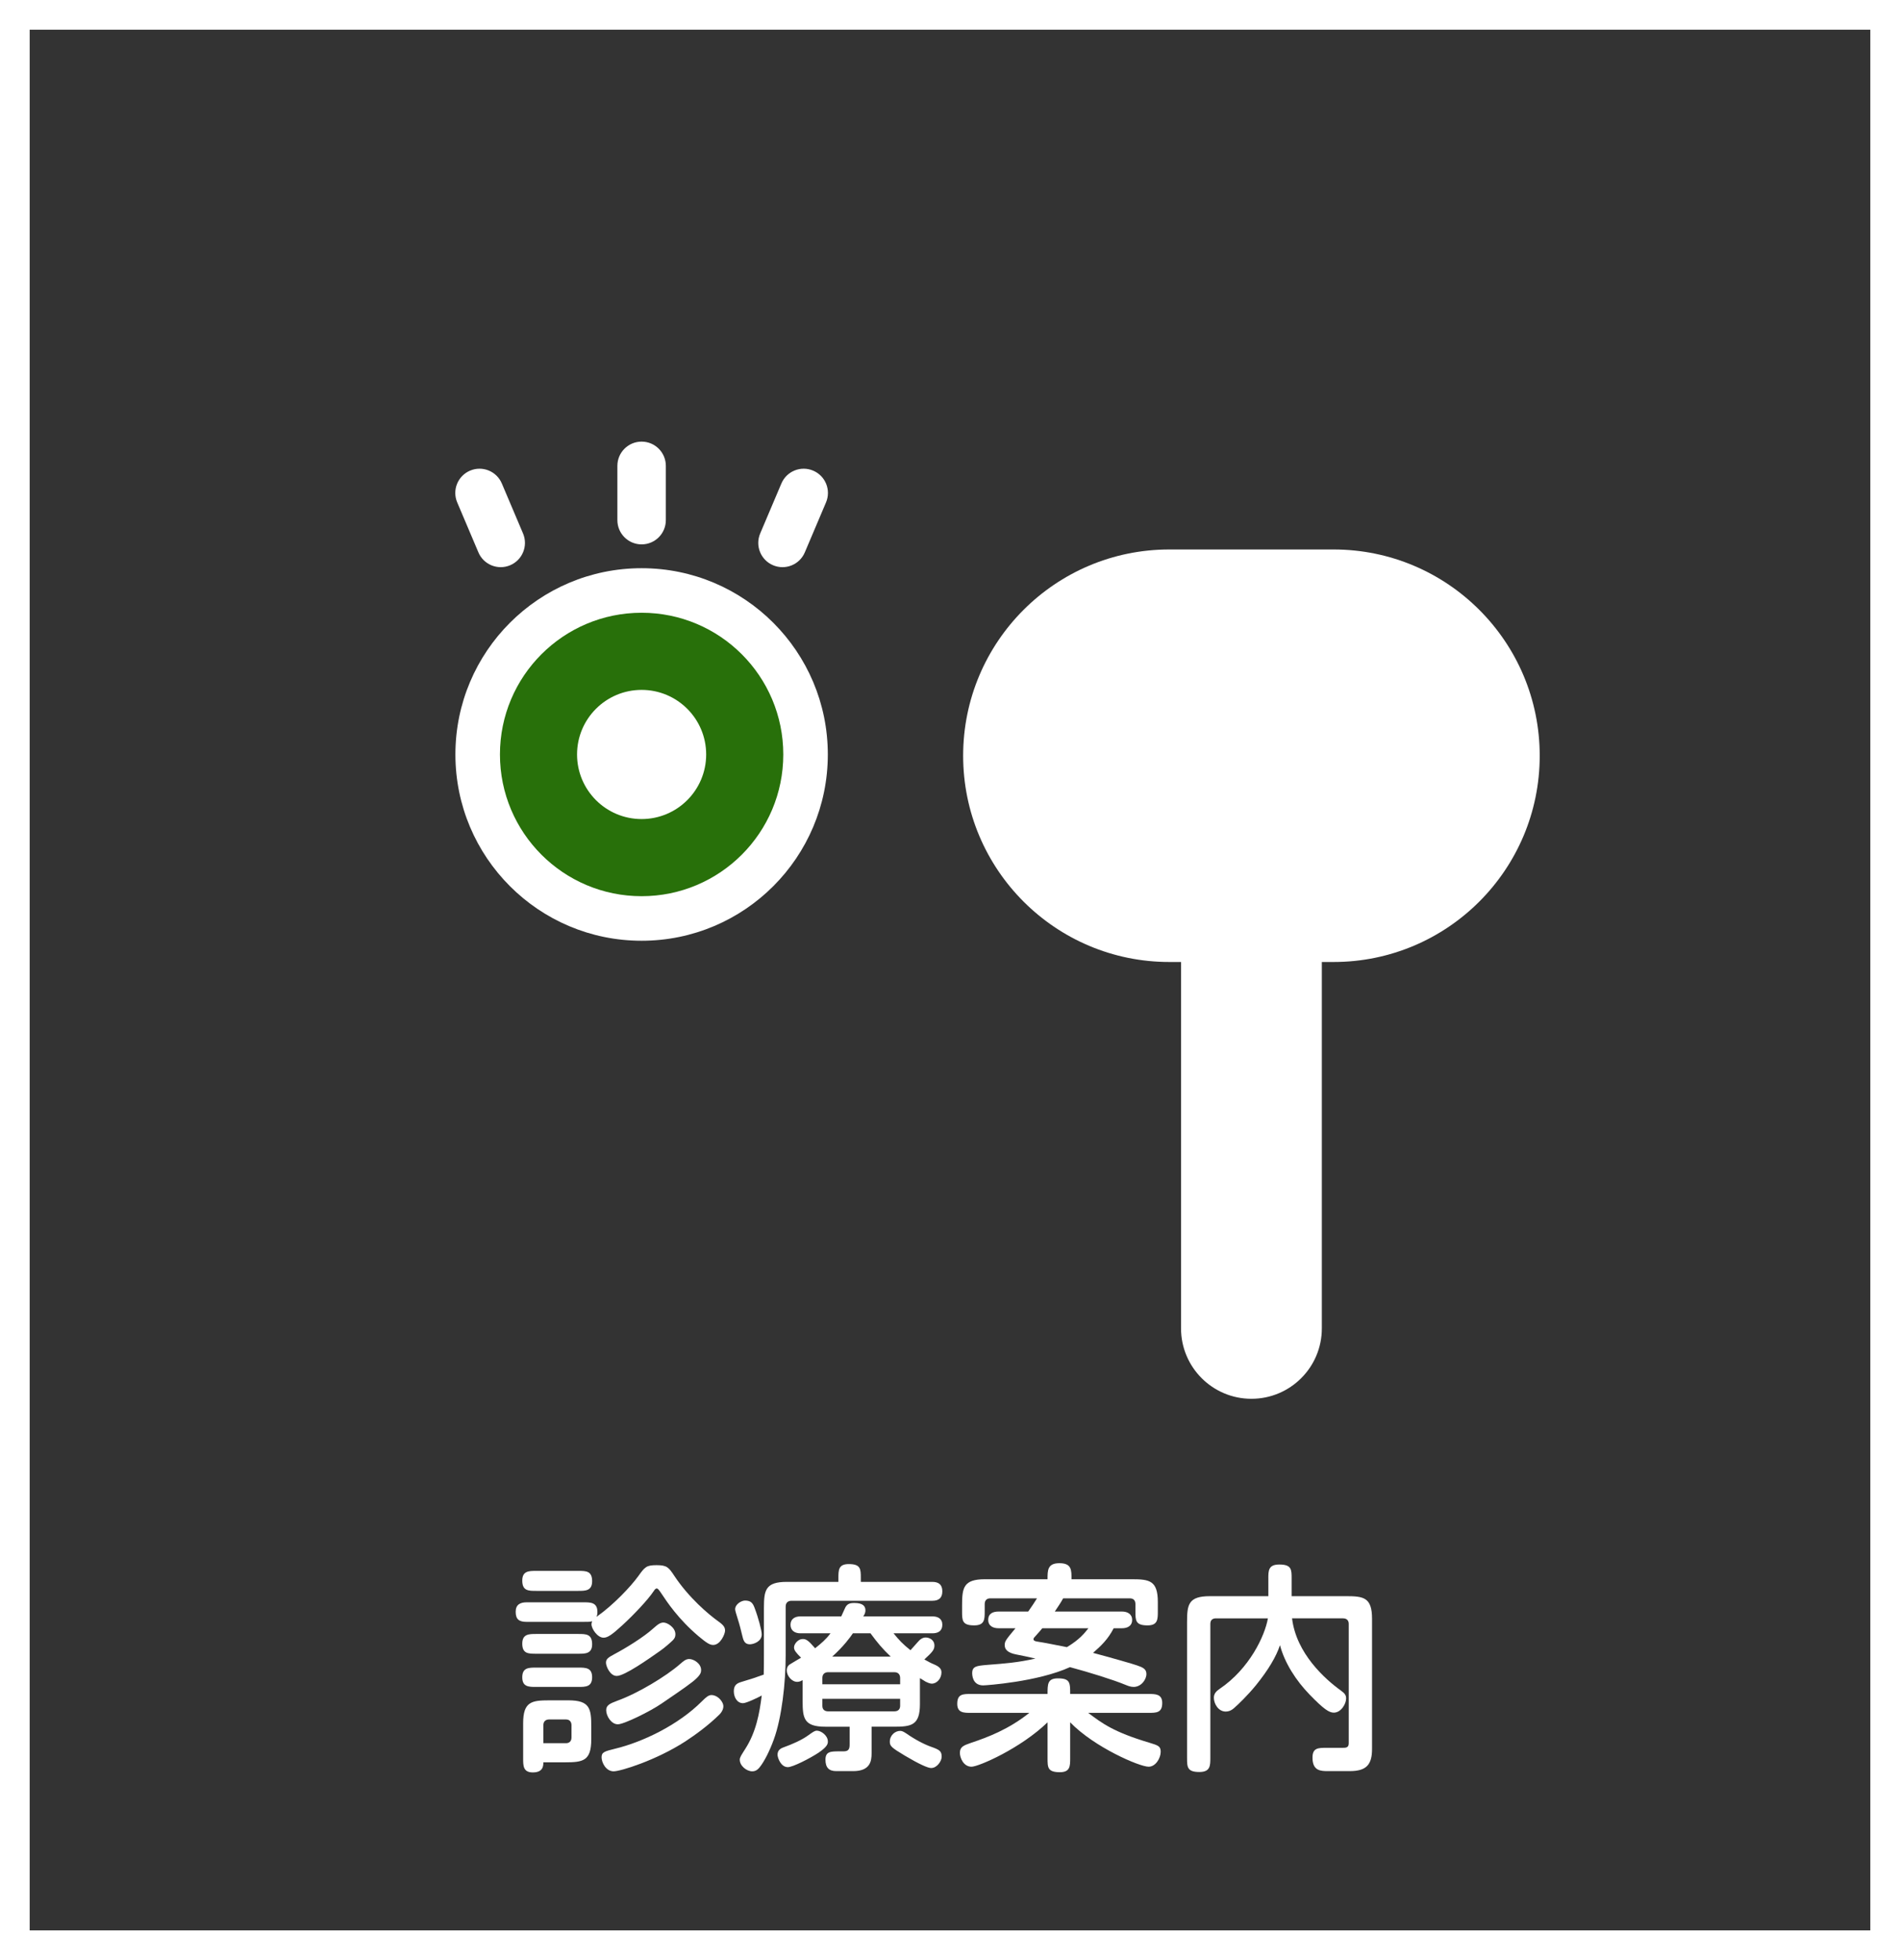
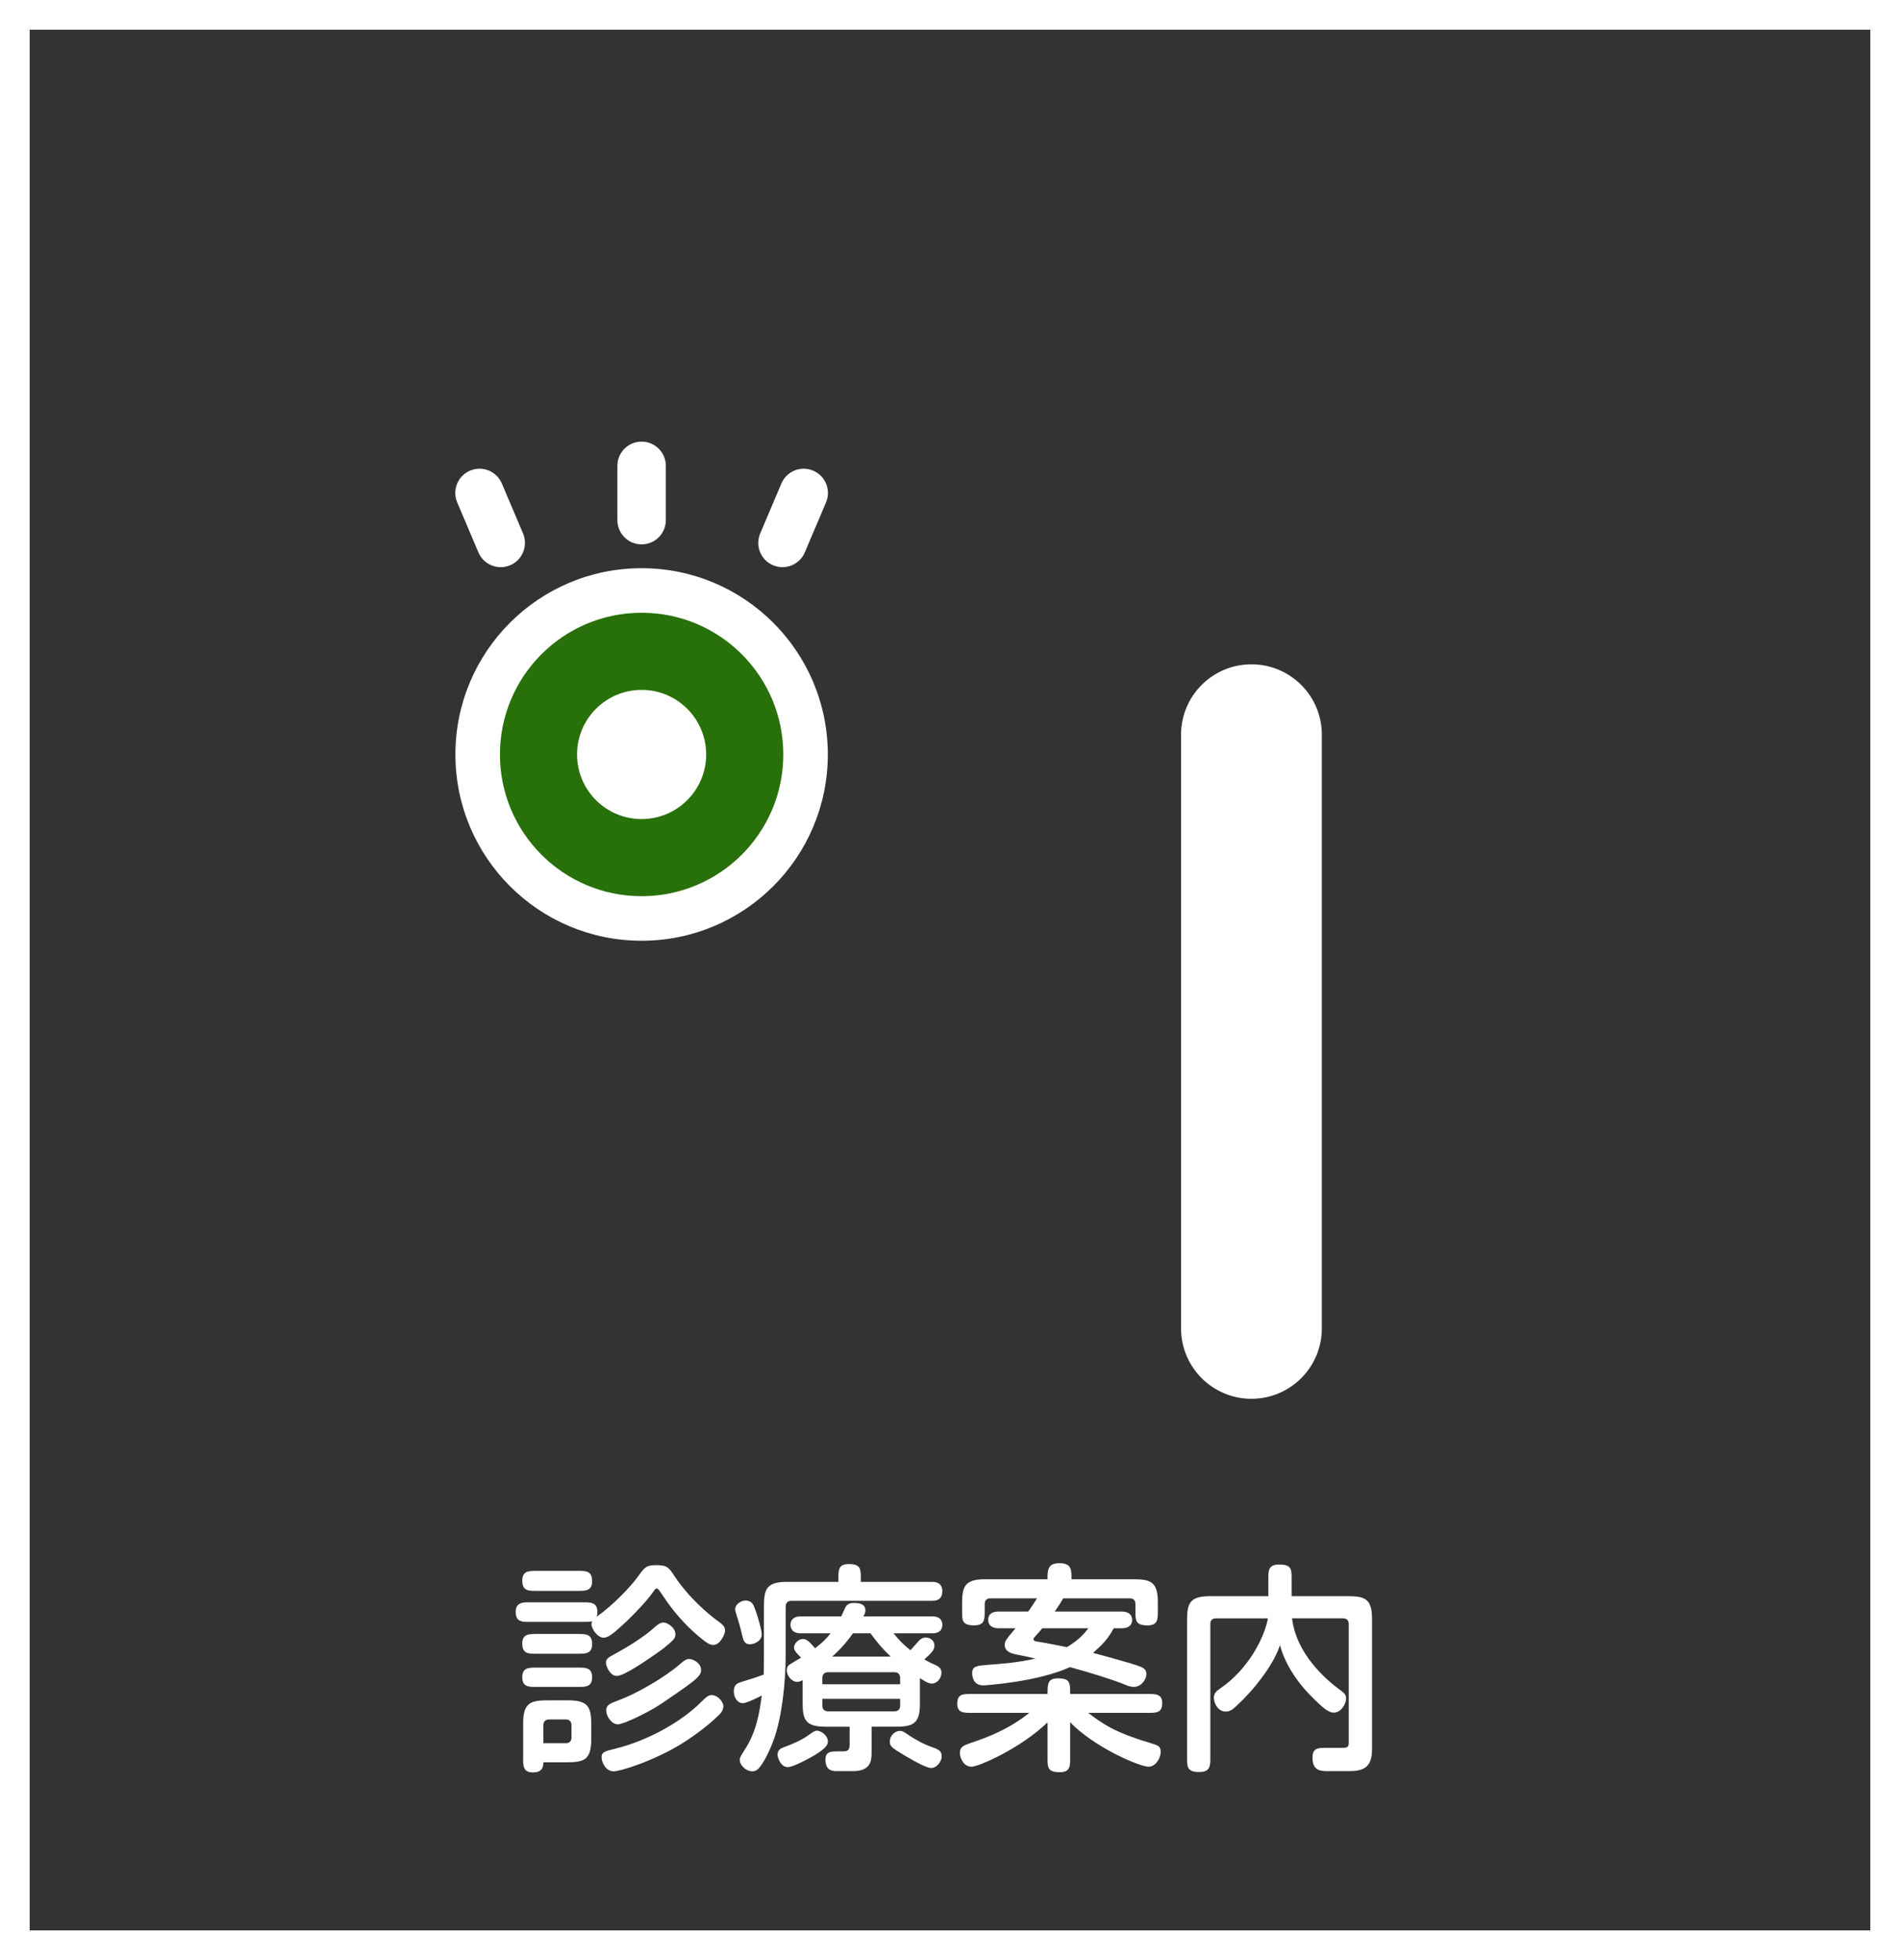
<svg xmlns="http://www.w3.org/2000/svg" version="1.1" x="0px" y="0px" width="320px" height="330px" viewBox="0 0 320 330" enable-background="new 0 0 320 330" xml:space="preserve">
  <rect x="0" y="0" width="320" height="330" fill="#333333" stroke="none" />
  <g id="レイヤー_1" display="none">
    <g>
-       <rect x="6" y="5" display="inline" fill="#5B3009" width="309.995" height="320" />
-     </g>
+       </g>
    <g display="inline">
-       <path fill="#FFFFFF" d="M117.304,280.495c0,0.185-0.37,4.292-1.887,8.104c-0.74,1.851-1.924,4.033-3.145,5.292    c-0.444,0.443-0.814,0.666-1.406,0.666c-1.073,0-2.442-0.926-2.442-2.258c0-0.629,0.259-0.999,1.406-2.442    c2.184-2.737,2.96-6.216,3.441-9.657c0.148-1.036,0.518-1.629,1.776-1.629C115.972,278.57,117.304,279.015,117.304,280.495z     M136.286,271.17c1.591,0,2.923,0,2.923,1.925c0,1.961-1.332,1.961-2.923,1.961h-10.213v18.798c0,1.332,0.037,2.923-1.998,2.923    c-2.183,0-2.183-1.222-2.183-2.923v-18.798h-10.213c-1.554,0-2.886,0-2.886-1.961c0-1.925,1.332-1.925,2.886-1.925h10.213v-3.219    c0-1.184-0.148-2.924,1.998-2.924c2.183,0,2.183,1.222,2.183,2.924v3.219H136.286z M134.917,280.568    c1.073,5.995,3.034,8.77,4.145,10.398c0.407,0.555,0.555,0.889,0.555,1.332c0,1.443-1.776,2.221-2.59,2.221    c-0.888,0-1.739-0.777-3.146-3.479c-2.627-5.106-3.108-9.843-3.108-10.509c0-1.665,1.554-1.962,2.183-1.962    C134.547,278.57,134.732,279.645,134.917,280.568z" />
+       <path fill="#FFFFFF" d="M117.304,280.495c0,0.185-0.37,4.292-1.887,8.104c-0.74,1.851-1.924,4.033-3.145,5.292    c-0.444,0.443-0.814,0.666-1.406,0.666c-1.073,0-2.442-0.926-2.442-2.258c0-0.629,0.259-0.999,1.406-2.442    c2.184-2.737,2.96-6.216,3.441-9.657c0.148-1.036,0.518-1.629,1.776-1.629C115.972,278.57,117.304,279.015,117.304,280.495z     M136.286,271.17c1.591,0,2.923,0,2.923,1.925c0,1.961-1.332,1.961-2.923,1.961h-10.213v18.798c0,1.332,0.037,2.923-1.998,2.923    c-2.183,0-2.183-1.222-2.183-2.923v-18.798h-10.213c-1.554,0-2.886,0-2.886-1.961c0-1.925,1.332-1.925,2.886-1.925h10.213v-3.219    c0-1.184-0.148-2.924,1.998-2.924c2.183,0,2.183,1.222,2.183,2.924v3.219H136.286z M134.917,280.568    c1.073,5.995,3.034,8.77,4.145,10.398c0.407,0.555,0.555,0.889,0.555,1.332c0,1.443-1.776,2.221-2.59,2.221    c-0.888,0-1.739-0.777-3.146-3.479c-2.627-5.106-3.108-9.843-3.108-10.509C134.547,278.57,134.732,279.645,134.917,280.568z" />
      <path fill="#FFFFFF" d="M174.545,278.46c1.775,0,2.959,0.222,2.959,2.183c0,2.295-1.221,2.295-2.959,2.295h-27.086    c-1.406,0-2.96,0.074-2.96-2.146c0-2.331,1.221-2.331,2.96-2.331H174.545z" />
      <path fill="#FFFFFF" d="M193.08,266.841c0.222-0.888,0.666-1.591,1.998-1.591c1.036,0,2.738,0.223,2.738,1.85    c0,0.703-0.444,2.295-1.036,4.145c-0.444,1.369-2.701,8.548-3.146,9.917c-0.852,2.627-2.627,7.142-3.553,9.583    c2.035-0.073,5.292-0.185,6.105-0.222c1.592-0.036,9.252-0.555,10.99-0.666c-1.184-2.442-2.627-5.291-3.516-6.734    c-1.146-1.776-1.258-2.108-1.258-2.59c0-1.222,1.332-1.925,2.332-1.925c0.851,0,1.442,0.519,3.182,3.33    c2.368,3.849,6.068,10.916,6.068,12.322c0,1.369-1.665,2.109-2.775,2.109c-0.518,0-1.072-0.186-1.369-0.74    c-0.332-0.703-0.814-1.813-1.035-2.294c-8.4,0.813-19.908,1.924-24.57,1.924c-1.109,0-2.072-0.518-2.072-2.294    c0-1.184,0.518-1.813,1.332-1.998c0.37-0.074,1.073-0.037,2.221-0.111C188.898,283.085,191.156,275.019,193.08,266.841z" />
    </g>
    <g display="inline">
      <polyline fill="none" stroke="#FFFFFF" stroke-width="14" stroke-miterlimit="10" points="257.166,154.582 161,58.416     64.833,154.582   " />
      <polyline fill="none" stroke="#FFFFFF" stroke-width="10" stroke-miterlimit="10" points="93,121.582 93,225.582 229,225.582     229,121.582   " />
      <rect x="141" y="169.582" fill="#FFFFFF" width="40" height="56" />
    </g>
  </g>
  <g id="レイヤー_2">
    <rect x="5" y="5" display="none" fill="#5B3009" width="310" height="320" />
    <g display="none">
      <g>
        <polygon fill="#FFFFFF" points="160,45.534 101.783,237.78 218.217,237.78    " />
        <polyline fill="#FFFFFF" stroke="#28700A" stroke-width="6" stroke-miterlimit="10" points="138.92,134.387 159.992,170.525      181.063,134.387    " />
        <rect x="156.17" y="128.643" fill="#28700A" width="7.66" height="38.294" />
        <circle fill="#FFFFFF" stroke="#28700A" stroke-width="9" stroke-miterlimit="10" cx="160" cy="79.818" r="58.398" />
        <path fill="#FFFFFF" stroke="#28700A" stroke-width="9" stroke-miterlimit="10" d="M216.477,64.926     C209.891,39.889,187.105,21.42,160,21.42c-22.92,0-42.744,13.211-52.305,32.428c4.74,5.927,11.83,9.695,19.756,9.695     c8.096,0,15.32-3.932,20.059-10.082c8.957,11.283,24.07,18.698,41.211,18.698C198.998,72.159,208.545,69.492,216.477,64.926z" />
      </g>
      <circle fill="#28700A" cx="160" cy="191.036" r="7.346" />
      <circle fill="#28700A" cx="160" cy="216.411" r="7.346" />
    </g>
    <g display="none">
      <path display="inline" fill="#FFFFFF" d="M92.291,267.729c-0.444,0-0.962,0.223-0.962,0.963v27.418c0,1.259,0,2.369-1.665,2.369    c-1.85,0-1.85-0.926-1.85-2.369v-27.344c0-2.961,0.222-4.367,3.849-4.367h3.33c1.406,0,3.219,0,3.219,2.369    c0,2.035-1.776,6.956-2.294,8.398c-0.222,0.593-0.259,0.74-0.259,1c0,0.222,0.074,0.406,0.629,1.369    c1.369,2.441,2.072,5.18,2.072,7.955c0,1.036,0,5.439-4.663,5.439c-0.481,0-1.887,0-1.887-2.035c0-1.518,0.888-1.555,1.369-1.591    c0.703-0.037,1.702-0.148,1.702-2.813c0-2.035-0.851-4.478-1.851-6.327c-0.518-0.926-0.74-1.406-0.74-1.998    c0-0.37,0.074-0.629,0.703-2.332c0.407-1.184,1.591-4.588,1.591-5.55c0-0.519-0.481-0.556-0.74-0.556H92.291z M107.609,283.788    c-0.111,6.476-2.775,9.843-4.07,11.212c-1.739,1.813-4.403,3.256-5.402,3.256c-1.591,0-1.85-1.775-1.85-2.146    c0-0.924,0.592-1.184,1.147-1.405c4.44-1.851,6.402-5.884,6.402-10.916h-2.738c-1.443,0-2.331,0-2.331-1.851    c0-1.664,1.073-1.664,2.331-1.664h18.501c1.443,0,2.332,0,2.332,1.85c0,1.665-1.073,1.665-2.332,1.665h-5.143v9.657    c0,0.519,0,1.259,0.962,1.259h1.628c0.888,0,1.11-0.37,1.184-2.664c0.037-1.333,0.037-2.184,1.517-2.184    c1.295,0,2.146,0.666,2.146,1.962c0,1.332-0.222,4.107-0.777,5.105c-0.629,1.147-1.961,1.147-3.293,1.147h-3.367    c-3.479,0-3.589-1.776-3.589-4.181v-10.103H107.609z M111.828,266.693h5.477c3.626,0,3.848,1.443,3.848,4.402v1.703    c0,1.443,0,2.367-1.85,2.367c-0.666,0-0.999-0.147-1.406-0.555c0,1.443-0.222,2.072-1.776,2.072h-12.174    c-1.628,0-1.85-0.666-1.85-2.146c-0.222,0.297-0.481,0.629-1.554,0.629c-1.628,0-1.628-1.109-1.628-2.367v-2.258    c0-3.589,1.406-3.848,4.366-3.848h4.81v-0.926c0-1.554,0-2.367,1.999-2.367c1.739,0,1.739,1.035,1.739,2.367V266.693z     M115.565,273.316c1.332,0,1.591,0,2.072,0.629c-0.037-0.296-0.037-0.369-0.037-1.146v-1.629c0-0.443-0.222-0.961-0.925-0.961    h-13.358c-0.444,0-0.925,0.221-0.925,0.961v1.629c0,0.813,0,0.888-0.037,1.146c0.407-0.592,0.703-0.629,2.072-0.629H115.565z" />
      <path display="inline" fill="#FFFFFF" d="M133.028,293.668c2.072-0.186,3.811-0.37,6.253-0.703    c0.999-0.148,2.072-0.296,2.479-0.296c1.147,0,1.258,0.962,1.258,1.591c0,1.555-1.184,1.813-1.591,1.887    c-2.479,0.556-13.025,1.703-14.727,1.703c-1.147,0-1.998-0.74-1.998-2.184c0-0.814,0.407-1.258,1.147-1.406    c0.481-0.074,1.961-0.186,3.108-0.259v-10.028h-2.442c-1.295,0-2.368,0-2.368-1.701c0-1.888,1.739-1.592,2.368-1.592h2.442    v-12.248c0-3.293,0.999-3.848,4.366-3.848h20.425c1.332,0,2.368,0,2.368,1.775c0,1.629-1.147,1.629-2.368,1.629H133.99    c-0.74,0-0.962,0.48-0.962,0.925v1.369h19.5c1.184,0,2.294,0,2.294,1.443c0,1.442-1.11,1.442-2.294,1.442h-19.5v2.295h20.092    c0.962,0,1.702,0.443,1.702,1.48c0,1.035-0.814,1.442-1.702,1.442h-20.092v2.294h23.459c1.295,0,2.368,0,2.368,1.703    c0,1.59-1.295,1.59-2.368,1.59h-2.368c0.962,0.408,1.48,1.222,1.48,1.888c0,0.74-0.444,1.11-0.925,1.479    c-0.555,0.408-3.441,2.295-5.55,3.479c3.922,1.998,6.105,2.554,8.437,3.108c0.629,0.147,1.369,0.333,1.369,1.332    c0,0.777-0.592,2.701-1.961,2.701c-1.11,0-3.404-0.888-4.625-1.405c-4.996-2.072-11.656-5.218-15.097-12.582h-4.218V293.668z     M141.094,283.973c0.814,1.48,1.517,2.554,4.699,4.848c2.331-1.406,4.478-3.07,5.217-3.589c0.259-0.185,1.369-1.11,1.628-1.259    H141.094z" />
      <path display="inline" fill="#FFFFFF" d="M170.324,295.962c0,1.259,0,2.368-1.666,2.368c-1.85,0-1.85-0.962-1.85-2.368v-13.395    c-0.592,0.036-4.219,0.259-4.515,0.259c-1.11,0-1.554-0.666-1.554-1.739c0-1.702,0.962-1.702,2.887-1.702    c0.739-0.962,1.258-1.591,2.183-2.923c-0.593-0.703-1.591-1.888-4.033-3.997c-0.556-0.48-0.74-0.776-0.74-1.332    c0-0.555,0.556-1.998,1.739-1.998c0.443,0,0.629,0.148,0.925,0.371c0.519-0.814,0.813-1.222,2.591-4.516    c0.443-0.851,0.739-1.332,1.664-1.332c1.222,0,2.109,0.666,2.109,1.592c0,1.109-3.293,5.883-3.773,6.586    c0.555,0.519,0.851,0.777,1.627,1.592c1.813-2.701,2.369-3.664,3.035-4.736c0.443-0.703,0.777-0.963,1.443-0.963    c0.998,0,2.183,0.519,2.183,1.518c0,0.518-0.259,0.889-0.703,1.592c-1.925,2.849-4.033,5.883-5.958,8.436    c0.629-0.037,3.294-0.147,3.849-0.185c-0.333-0.888-0.481-1.406-0.481-1.813c0-0.851,0.889-1.295,1.703-1.295    c0.925,0,1.221,0.777,1.554,1.776c0.333,0.888,1.222,3.404,1.222,4.144c0,1.037-1,1.48-1.888,1.48    c-0.776,0-0.962-0.629-1.11-1.258c-0.48,0.037-1.775,0.148-2.441,0.223V295.962z M165.477,286.453c0,1.85-0.481,5.365-0.852,7.178    c-0.259,1.369-0.555,1.998-1.591,1.998c-0.481,0-0.962-0.148-1.258-0.296c-0.593-0.296-0.777-0.74-0.777-1.295    c0-0.407,0.185-0.962,0.37-1.776c0.37-1.518,0.629-3.848,0.777-5.477c0.147-1.591,0.443-1.85,1.85-1.85    C164.736,284.936,165.477,285.379,165.477,286.453z M174.949,286.563c0.148,0.888,0.777,4.773,0.777,5.328    c0,1.073-0.852,1.628-1.998,1.628c-1.111,0-1.222-0.777-1.332-1.775c-0.111-0.889-0.63-5.033-0.63-5.477    c0-1.332,0.777-1.555,1.925-1.555C174.468,284.713,174.764,285.49,174.949,286.563z M185.605,268.174    c-1.443,5.66-3.589,8.214-5.587,9.879c-0.481,0.407-1.925,1.592-2.886,1.592c-1.111,0-1.925-1.777-1.925-2.443    s0.481-0.888,1.369-1.442c1.259-0.777,4.515-2.997,5.218-7.585h-3.553c-1.406,0-2.368,0-2.368-1.814    c0-1.701,1.259-1.627,2.368-1.627h13.025c1.887,0,3.959,0,3.959,2.959c0,0.667-0.37,7.105-1.518,9.51    c-0.74,1.555-2.072,1.813-3.699,1.813h-2.258c-0.74,0-1.518,0-1.924-0.37c-0.555-0.48-0.703-1.258-0.703-1.961    c0-1.518,0.962-1.518,2.404-1.518h1.962c0.813,0,1.11-0.48,1.295-1.146c0.333-1.146,0.703-3.774,0.703-4.811    c0-0.592-0.222-1.035-0.962-1.035H185.605z M180.573,296.295c0.074,1.48-0.407,2.035-1.998,2.035    c-1.702,0-1.702-1.072-1.702-2.368v-11.063c0-3.627,1.406-3.849,4.403-3.849h9.51c3.626,0,3.849,1.443,3.849,4.403v10.509    c0,1.443,0,2.368-1.888,2.368c-1.776,0-1.739-1.406-1.702-2.035H180.573z M180.573,292.742h10.472v-7.252    c0-0.703-0.48-0.925-0.925-0.925h-8.585c-0.74,0-0.962,0.481-0.962,0.925V292.742z" />
      <path display="inline" fill="#FFFFFF" d="M218.388,264.917c1.665,1.998,5.032,5.994,12.84,9.473    c1.036,0.481,1.554,0.739,1.554,1.628c0,0.814-0.814,2.701-2.109,2.701s-10.027-4.699-14.468-10.287    c-0.296-0.406-0.518-0.629-0.776-0.629c-0.223,0-0.371,0.074-1,0.814c-4.365,5.18-12.396,9.953-14.061,9.953    c-1.443,0-2.184-1.961-2.184-2.627c0-0.703,0.371-1.035,1.998-1.738c3.441-1.48,8.104-4.145,12.101-8.585    c1.554-1.776,1.924-2.146,3.404-2.146C216.834,263.474,217.389,263.695,218.388,264.917z M206.547,279.015    c0-1.554,0-2.368,2.109-2.368c1.738,0,1.738,1,1.738,2.479v5.218c0,3.33-0.592,6.475-2.738,9.805    c-1.035,1.592-3.07,3.812-4.292,3.812c-1.036,0-2.368-1.221-2.368-2.368c0-0.406,0.148-0.777,1.702-2.109    c3.071-2.627,3.849-5.957,3.849-9.287V279.015z M220.645,279.015c0-1.591,0-2.368,2.146-2.368c1.775,0,1.775,1,1.775,2.368v16.947    c0,1.591,0,2.331-2.146,2.331c-1.776,0-1.776-0.999-1.776-2.331V279.015z" />
    </g>
    <g>
      <path fill="#FFFFFF" d="M315,5v320H5V5H315 M320,0H0v330h320V0L320,0z" />
    </g>
  </g>
  <g id="レイヤー_3" display="none">
    <rect x="5" y="5" fill="#5B3009" width="310" height="320" />
    <g display="inline">
      <path fill="#FFFFFF" d="M35.816,274.871c-1.003,0-2.236,0.073-2.236-1.888c0-2.072,0.946-2.072,2.236-2.072h11.269v-3.108    c0-1.295-0.086-2.923,1.52-2.923c1.634,0,1.634,1.258,1.634,2.923v3.108h4.932c1.09,0,2.236,0,2.236,1.925    c0,2.035-0.946,2.035-2.236,2.035h-4.932v17.354c0,4.44-2.494,4.44-5.132,4.44c-2.093,0-3.211,0-3.211-2.257    c0-1.073,0.458-1.813,1.404-1.813c0.373,0,2.007,0.111,2.352,0.111c0.487,0,1.434,0,1.434-1.443v-11.582    c-3.212,5.402-7.455,9.917-11.269,12.729c-0.315,0.222-0.717,0.48-1.146,0.48c-0.774,0-1.548-1.073-1.548-2.294    c0-1.036,0.544-1.369,1.204-1.813c6.594-4.477,10.637-11.545,11.984-13.912H35.816z" />
      <path fill="#FFFFFF" d="M68.497,275.647c0,1.851-0.287,9.621-1.577,14.209c-0.688,2.442-1.807,5.218-3.097,6.587    c-0.286,0.296-0.631,0.518-1.003,0.518c-0.918,0-1.749-1.184-1.749-2.368c0-0.888,0.286-1.184,1.175-2.516    c2.667-4.07,2.925-12.767,2.925-15.874v-7.179c0-1.332-0.058-2.924,1.605-2.924c1.635,0,1.721,1.222,1.721,2.924V275.647z     M73.026,267.951c0-1.11-0.143-2.96,1.606-2.96c1.691,0,1.605,1.739,1.605,2.96v22.424c0,0.333,0,0.888,0.458,0.888    c0.345,0,2.523-0.814,4.301-3.552c2.064-3.257,2.781-6.438,3.24-8.548c0.201-0.852,0.43-1.48,1.262-1.48    c0.773,0,1.806,0.703,1.806,1.888c0,0.999-1.434,9.14-6.709,13.802c-1.949,1.739-4.301,2.405-5.16,2.405    c-0.976,0-1.807-0.593-2.18-1.998c-0.258-0.926-0.229-1.888-0.229-3.737V267.951z" />
      <path fill="#FFFFFF" d="M95.901,270.431c0.831,1.369,2.981,5.328,2.981,6.586c0,1.555-1.52,2.368-2.179,2.368    c-0.774,0-0.975-0.518-1.434-1.665c-0.831-2.035-1.777-4.107-2.953-6.105c-0.287-0.48-0.43-0.851-0.43-1.369    c0-1.073,0.889-2.072,1.921-2.072C94.352,268.173,94.811,268.617,95.901,270.431z M113.849,269.099    c0,1.146-1.147,6.475-2.438,10.397c-3.325,10.25-9.375,14.061-12.644,15.688c-0.659,0.333-2.064,0.999-2.695,0.999    c-1.118,0-1.691-1.442-1.691-2.367c0-1.185,0.717-1.48,1.118-1.629c7.368-2.812,12.386-8.214,14.65-22.683    c0.229-1.517,0.373-2.405,1.635-2.405C112.845,267.1,113.849,267.692,113.849,269.099z" />
      <path fill="#FFFFFF" d="M141.597,271.873c1.233,0,2.236,0,2.236,1.925c0,1.961-1.003,1.961-2.236,1.961h-4.96    c-0.573,6.068-1.262,12.211-5.619,16.799c-2.466,2.554-6.337,4.293-7.569,4.293c-0.918,0-1.434-1.259-1.434-2.258    c0-1.146,0.545-1.295,1.405-1.591c8.113-2.627,9.317-10.139,9.834-17.243h-7.426c-1.29,2.886-2.638,5.069-3.871,6.586    c-0.487,0.593-0.831,0.666-1.118,0.666c-0.831,0-1.72-0.999-1.72-2.183c0-0.666,0.143-0.888,1.434-2.701    c2.15-2.997,3.641-6.809,4.214-11.027c0.144-0.962,0.287-1.961,1.549-1.961c0.286,0,1.893,0,1.893,1.813    c0,1.221-0.804,4.145-1.004,4.921H141.597z" />
      <path fill="#FFFFFF" d="M150.423,279.052c-1.319,0-2.236,0-2.236-1.998c0-1.961,0.917-1.961,2.236-1.961h16.629    c1.635,0,2.523-0.037,3.125,0.518c0.688,0.629,0.889,1.518,0.889,2.479c0,1.073-0.602,5.439-2.207,8.77    c-2.953,6.143-7.971,8.141-11.096,9.177c-2.094,0.666-3.642,0.814-4.015,0.814c-1.089,0-1.605-0.926-1.605-2.184    c0-1.48,0.717-1.591,1.893-1.776c2.981-0.48,9.089-2.072,11.812-7.696c1.146-2.405,1.605-5.254,1.605-5.551    c0-0.518-0.314-0.592-0.717-0.592H150.423z M152.488,270.245c-1.319,0-2.266,0-2.266-1.887c0-2.035,0.86-2.035,2.266-2.035h15.167    c1.291,0,2.236,0,2.236,1.924c0,1.998-0.889,1.998-2.236,1.998H152.488z" />
      <path fill="#FFFFFF" d="M186.744,294.408c0,1.628,0,2.923-1.635,2.923c-1.807,0-1.807-1.073-1.807-2.923v-26.901    c0-1.591,0-2.923,1.607-2.923c1.834,0,1.834,1.11,1.834,2.923v6.587c6.279,2.331,11.525,5.957,12.242,6.476    c1.176,0.813,1.721,1.295,1.721,2.294c0,1.11-0.688,2.775-1.777,2.775c-0.344,0-0.631-0.186-0.947-0.444    c-6.277-4.736-9.26-5.921-11.238-6.697V294.408z" />
      <path fill="#FFFFFF" d="M227.969,288.932c0,2.813,0,3.737-0.775,4.773c-0.773,0.999-1.662,0.999-3.697,0.999h-12.357    c-2.064,0-2.896-0.037-3.67-0.999c-0.803-0.999-0.803-1.961-0.803-4.773v-15.504c0-2.701,0-3.7,0.803-4.736    c0.744-0.999,1.576-1.036,3.67-1.036h12.357c2.178,0,2.895,0.037,3.697,1.036c0.775,0.999,0.775,1.887,0.775,4.736V288.932z     M210.967,271.726c-0.43,0-0.889,0.296-0.889,1.146v16.651c0,0.556,0.199,1.147,0.889,1.147h12.615    c0.43,0,0.889-0.259,0.889-1.147v-16.651c0-0.555-0.201-1.146-0.889-1.146H210.967z" />
      <path fill="#FFFFFF" d="M242.643,277.72c0.516,0.37,0.717,0.925,0.717,1.518c0,0.629-0.4,2.553-1.605,2.553    c-0.314,0-0.545-0.074-0.773-0.222c-2.438-1.443-2.695-1.665-5.219-2.738c-0.574-0.259-0.918-0.703-0.918-1.555    c0-1.072,0.545-2.441,1.664-2.441C237.367,274.834,241.295,276.795,242.643,277.72z M237.912,291.411    c10.322-1.147,14.164-8.326,16.773-17.65c0.258-0.925,0.602-1.628,1.404-1.628c0.688,0,1.92,0.592,1.92,2.035    c0,1.146-1.633,6.105-3.584,9.953c-2.264,4.44-6.422,9.843-14.908,11.508c-0.688,0.148-1.291,0.259-1.721,0.259    c-1.289,0-1.691-1.369-1.691-2.441C236.105,291.633,237.109,291.484,237.912,291.411z M244.535,269.246    c0.545,0.37,1.203,0.777,1.203,1.851c0,0.888-0.572,2.441-1.605,2.441c-0.285,0-0.602-0.185-0.916-0.406    c-1.09-0.74-3.498-1.813-5.248-2.628c-0.572-0.259-0.975-0.739-0.975-1.628c0-0.999,0.459-2.294,1.549-2.294    C239.402,266.582,243.188,268.358,244.535,269.246z M254.943,266.36c0.285,1.184,0.43,1.775,0.43,2.257    c0,0.851-0.545,1.518-1.377,1.518c-0.631,0-0.803-0.26-1.004-1.036c-0.143-0.593-0.457-1.851-0.602-2.517    c-0.086-0.407-0.143-0.703-0.143-1.11c0-1.073,0.744-1.442,1.203-1.442C254.34,264.029,254.627,265.139,254.943,266.36z     M258.813,265.213c0.201,0.592,0.631,2.035,0.631,2.59c0,1.11-0.688,1.555-1.232,1.555c-0.373,0-0.832-0.148-1.09-0.999    c-0.143-0.481-0.631-2.368-0.717-2.775c-0.027-0.148-0.086-0.444-0.086-0.666c0-0.666,0.459-1.332,1.234-1.332    C258.297,263.585,258.584,264.473,258.813,265.213z" />
      <path fill="#FFFFFF" d="M285.156,278.46c1.377,0,2.295,0.222,2.295,2.183c0,2.295-0.947,2.295-2.295,2.295H264.17    c-1.09,0-2.295,0.073-2.295-2.146c0-2.331,0.947-2.331,2.295-2.331H285.156z" />
    </g>
    <g display="inline">
-       <circle fill="#FFFFFF" cx="257.03" cy="166.806" r="16.071" />
      <g>
-         <path fill="#FFFFFF" d="M259.603,135.949c0-1.42-1.152-2.571-2.572-2.571l0,0c-1.419,0-2.571,1.151-2.571,2.571v8.143     c0,1.42,1.152,2.571,2.571,2.571l0,0c1.42,0,2.572-1.151,2.572-2.571V135.949z" />
        <path fill="#FFFFFF" d="M259.603,189.52c0-1.42-1.152-2.571-2.572-2.571l0,0c-1.419,0-2.571,1.151-2.571,2.571v8.143     c0,1.42,1.152,2.572,2.571,2.572l0,0c1.42,0,2.572-1.152,2.572-2.572V189.52z" />
      </g>
      <g>
        <path fill="#FFFFFF" d="M287.888,169.377c1.42,0,2.571-1.151,2.571-2.571l0,0c0-1.42-1.151-2.571-2.571-2.571h-8.143     c-1.421,0-2.571,1.151-2.571,2.571l0,0c0,1.42,1.15,2.571,2.571,2.571H287.888z" />
        <path fill="#FFFFFF" d="M234.317,169.377c1.42,0,2.57-1.151,2.57-2.571l0,0c0-1.42-1.15-2.571-2.57-2.571h-8.144     c-1.42,0-2.571,1.151-2.571,2.571l0,0c0,1.42,1.151,2.571,2.571,2.571H234.317z" />
      </g>
      <g>
        <path fill="#FFFFFF" d="M280.668,146.805c1.004-1.004,1.004-2.632,0-3.637l0,0c-1.004-1.004-2.632-1.004-3.637,0l-5.758,5.758     c-1.004,1.004-1.004,2.633,0,3.637l0,0c1.005,1.004,2.633,1.004,3.637,0L280.668,146.805z" />
        <path fill="#FFFFFF" d="M242.787,184.686c1.005-1.004,1.005-2.633,0-3.637l0,0c-1.004-1.004-2.632-1.004-3.637,0l-5.757,5.758     c-1.004,1.004-1.004,2.633,0,3.637l0,0c1.004,1.004,2.632,1.004,3.636,0L242.787,184.686z" />
      </g>
      <g>
        <path fill="#FFFFFF" d="M277.031,190.443c1.005,1.004,2.633,1.004,3.637,0l0,0c1.004-1.004,1.004-2.633,0-3.637l-5.758-5.758     c-1.004-1.004-2.632-1.004-3.637,0l0,0c-1.004,1.004-1.004,2.633,0,3.637L277.031,190.443z" />
        <path fill="#FFFFFF" d="M239.15,152.563c1.005,1.004,2.633,1.004,3.637,0l0,0c1.005-1.004,1.005-2.633,0-3.637l-5.758-5.758     c-1.004-1.004-2.632-1.004-3.636,0l0,0c-1.004,1.004-1.004,2.633,0,3.637L239.15,152.563z" />
      </g>
    </g>
    <path display="inline" fill="#FFFFFF" d="M265.509,44.408c-1.866-1.5-3.887-2.674-5.991-3.544   c6.059,8.687,5.967,20.656-1.002,29.329s-18.638,11.34-28.425,7.294c1.302,1.868,2.885,3.588,4.751,5.088   c10.539,8.468,25.948,6.79,34.417-3.75C277.727,68.285,276.048,52.876,265.509,44.408z" />
    <g display="inline">
      <path fill="#FFFFFF" d="M194.324,234.506c-21.901,17.874-73.786,4.877-107.871-36.887C52.367,155.852,48.99,101.132,70.891,83.258    " />
      <ellipse transform="matrix(-0.632 -0.775 0.775 -0.632 93.101 361.032)" fill="#FFFFFF" stroke="#28700A" stroke-width="5" stroke-miterlimit="10" cx="132.231" cy="158.421" rx="98.206" ry="20.236" />
    </g>
    <polygon display="inline" fill="#FFFFFF" points="246.916,103.826 257.03,118.288 267.146,103.826  " />
  </g>
  <g id="レイヤー_4">
    <rect x="5" y="5" display="none" fill="#5B3009" width="310" height="320" />
    <g>
      <path fill="#FFFFFF" d="M98.248,269.764c1.221,0,2.368,0,2.368,1.629c0,0.443-0.074,0.629-0.148,0.814    c2.85-1.998,5.772-5.107,7.031-6.846c1.11-1.555,1.369-1.851,3.071-1.851c1.739,0,2.035,0.333,3.034,1.851    c2.442,3.663,5.698,6.4,7.29,7.549c0.999,0.702,1.221,1.072,1.221,1.627c0,0.556-0.777,2.406-1.998,2.406    c-0.555,0-1.073-0.297-2.479-1.48c-3.367-2.85-5.292-5.736-6.291-7.253c-0.407-0.592-0.555-0.776-0.74-0.776    c-0.148,0-0.296,0.11-0.481,0.406c-0.999,1.518-3.478,4.107-5.254,5.736c-1.776,1.627-2.516,2.146-3.219,2.146    c-1.036,0-2.035-1.517-2.035-2.257c0-0.223,0.074-0.37,0.111-0.519c-0.333,0.111-0.481,0.111-1.48,0.111h-9.547    c-1.258,0-1.85-0.407-1.85-1.702c0-1.184,0.74-1.592,1.85-1.592H98.248z M90.292,267.84c-1.295,0-2.332,0-2.332-1.738    c0-1.629,1.147-1.629,2.332-1.629h7.104c1.295,0,2.331,0,2.331,1.739c0,1.628-1.147,1.628-2.331,1.628H90.292z M90.292,278.423    c-1.295,0-2.332,0-2.332-1.702c0-1.628,1.147-1.628,2.332-1.628h7.104c1.295,0,2.331,0,2.331,1.739    c0,1.591-1.147,1.591-2.331,1.591H90.292z M90.292,284.01c-1.221,0-2.332,0-2.332-1.627c0-1.629,1.11-1.629,2.332-1.629h7.104    c1.221,0,2.331,0,2.331,1.629c0,1.627-1.11,1.627-2.331,1.627H90.292z M91.513,296.702c0,0.592-0.037,1.702-1.776,1.702    c-1.628,0-1.628-1.146-1.628-2.331v-5.958c0-3.626,1.443-3.848,4.403-3.848h3.219c3.626,0,3.849,1.406,3.849,4.403v2.183    c0,3.627-1.406,3.849-4.403,3.849H91.513z M95.325,293.482c0.444,0,0.925-0.222,0.925-0.961v-2.072    c0-0.444-0.222-0.963-0.925-0.963h-2.849c-0.444,0-0.962,0.223-0.962,0.963v3.033H95.325z M121.152,288.672    c-1.85,1.814-4.033,3.404-5.735,4.516c-4.921,3.182-10.916,5.031-12.063,5.031c-1.332,0-2.035-1.517-2.035-2.367    c0-0.852,0.481-1,2.294-1.443c4.588-1.11,10.583-3.959,14.579-7.955c0.74-0.74,1.147-1.074,1.628-1.074    c0.999,0,1.776,0.926,1.961,1.555C121.966,287.563,121.597,288.229,121.152,288.672z M113.308,276.166    c-0.259,0.259-1.369,1.258-2.184,1.813c-1.85,1.295-5.92,4.182-7.252,4.182c-1.147,0-1.813-1.665-1.813-2.221    c0-0.629,0.37-0.888,1.406-1.442c1.961-1.036,4.958-2.886,6.549-4.329c0.851-0.777,1.258-1,1.739-1    c0.666,0,1.998,0.852,1.998,1.961C113.752,275.5,113.678,275.796,113.308,276.166z M117.267,282.604    c-0.74,0.703-2.109,1.666-5.809,4.182c-1.924,1.332-6.365,3.516-7.401,3.516c-1.11,0-1.961-1.406-1.961-2.368    c0-0.813,0.555-1.11,1.85-1.591c3.515-1.258,8.251-4.145,10.546-6.143c0.592-0.518,0.999-0.889,1.591-0.889    c0.74,0,1.998,0.74,1.998,1.851C118.081,281.531,118.007,281.9,117.267,282.604z" />
      <path fill="#FFFFFF" d="M128.662,270.689c0-2.961,0.259-4.366,3.848-4.366h8.695v-0.63c0-1.332,0-2.367,1.739-2.367    c2.035,0,2.035,0.851,2.035,2.367v0.63h12.026c1.073,0,1.702,0.444,1.702,1.591s-0.629,1.592-1.702,1.592h-23.719    c-0.444,0-0.962,0.221-0.962,0.961v8.215c0,4.662-0.666,10.546-1.998,14.172c-0.666,1.851-1.591,3.701-2.368,4.662    c-0.481,0.629-0.962,0.703-1.258,0.703c-0.962,0-2.109-0.925-2.109-1.961c0-0.406,0.296-0.814,0.925-1.813    c1.813-2.813,2.405-5.994,2.775-8.992c-0.592,0.333-2.59,1.295-3.146,1.295c-1.073,0-1.554-1.109-1.554-1.998    c0-0.814,0.296-1.295,1.185-1.554c1.961-0.593,2.183-0.666,3.848-1.259c0.037-0.813,0.037-2.22,0.037-3.367V270.689z     M127.07,270.652c0.666,1.739,1.221,3.885,1.221,4.514c0,1.222-1.406,1.666-1.998,1.666c-0.74,0-1.036-0.444-1.221-1.221    c-0.296-1.222-0.518-2.109-0.814-3.035c-0.185-0.629-0.444-1.369-0.444-1.628c0-0.888,1.073-1.479,1.665-1.479    C126.441,269.469,126.774,269.875,127.07,270.652z M139.429,293.188c0,0.369-0.037,0.851-1.554,1.887    c-1.517,0.999-4.366,2.441-5.18,2.441c-1.221,0-1.739-1.627-1.739-2.072c0-0.592,0.259-0.998,0.999-1.258    c1.443-0.518,3.071-1.221,4.181-2.035c0.777-0.555,1.073-0.777,1.443-0.777C138.282,291.373,139.429,292.188,139.429,293.188z     M135.174,282.863c-0.185,0.111-0.518,0.296-0.888,0.296c-0.962,0-1.776-1.036-1.776-1.925c0-0.369,0.111-0.739,0.481-0.998    c0.259-0.186,1.628-0.963,1.924-1.147c-0.888-0.888-1.184-1.258-1.184-1.739c0-0.592,0.703-1.406,1.443-1.406    c0.592,0,0.925,0.186,2.109,1.555c1.11-0.889,1.813-1.48,2.59-2.517h-5.069c-0.925,0-1.665-0.444-1.665-1.442    c0-1,0.777-1.406,1.665-1.406h6.883c0.148-0.334,0.407-0.889,0.555-1.222c0.37-0.962,0.962-1.036,1.665-1.036    c1.333,0,1.85,0.481,1.85,1.221c0,0.519-0.222,0.814-0.37,1.037h11.656c0.888,0,1.665,0.369,1.665,1.406    c0,1.072-0.74,1.442-1.665,1.442h-6.55c0.925,1.147,1.554,1.813,2.85,2.85c0.333-0.37,0.666-0.74,1.221-1.369    c0.333-0.407,0.777-0.777,1.333-0.777c0.592,0,1.48,0.37,1.48,1.369c0,0.703-0.37,1.11-1.702,2.331    c0.555,0.297,1.036,0.592,1.776,0.889c0.814,0.369,1.11,0.74,1.11,1.295c0,1.035-0.777,1.887-1.628,1.887    c-0.37,0-0.888-0.259-1.036-0.333c-0.148-0.073-0.555-0.37-0.962-0.592v4.366c0,3.59-1.443,3.811-4.403,3.811h-3.737v4.479    c0,1.295-0.222,2.996-3.108,2.996h-2.849c-1.221,0-1.813-0.592-1.813-1.924c0-1.369,0.851-1.406,2.332-1.406h0.74    c0.851,0,0.999-0.443,0.999-1.146v-2.998h-4.07c-3.626,0-3.848-1.405-3.848-4.365V282.863z M151.603,282.493    c0-0.444-0.222-0.962-0.962-0.962h-11.175c-0.444,0-0.962,0.222-0.962,0.962v1.073h13.099V282.493z M151.603,286.008h-13.099    v1.185c0,0.74,0.518,0.925,0.962,0.925h11.175c0.74,0,0.962-0.48,0.962-0.925V286.008z M150.012,278.904    c-1.406-1.332-2.257-2.369-3.404-3.923h-2.96c-0.481,0.703-1.517,2.146-3.479,3.923H150.012z M156.82,297.664    c-0.555,0-2.035-0.666-4.403-2.072c-2.294-1.369-2.553-1.628-2.553-2.368c0-1.073,0.888-1.813,1.739-1.813    c0.148,0,0.407,0,0.999,0.408c1.48,1.035,3.034,1.85,4.181,2.256c1.48,0.519,1.813,0.74,1.813,1.703    C158.597,296.48,157.819,297.664,156.82,297.664z" />
      <path fill="#FFFFFF" d="M163.516,288.377c-1.185,0-2.295,0-2.295-1.518c0-1.665,0.963-1.665,2.295-1.665h12.914    c0-1.665,0-2.627,1.738-2.627c2.072,0,2.072,0.739,2.072,2.627h13.173c1.185,0,2.331,0,2.331,1.517    c0,1.666-0.998,1.666-2.331,1.666h-10.139c2.368,1.775,4.255,3.219,10.323,5.031c1.48,0.445,1.888,0.593,1.888,1.518    c0,1.073-0.851,2.517-2.035,2.517c-1.554,0-9.177-3.294-13.21-7.475v6.031c0,1.332,0,2.368-1.738,2.368    c-2.072,0-2.072-0.814-2.072-2.368v-6.031c-4.552,4.403-11.619,7.475-12.803,7.475c-1.369,0-1.962-1.517-1.962-2.331    c0-1.037,0.666-1.258,1.813-1.666c2.886-0.961,6.401-2.293,9.879-5.068H163.516z M188.973,271.318    c0.889,0,1.703,0.407,1.703,1.406c0,1.036-0.814,1.406-1.703,1.406h-1.406c-0.961,1.85-2.072,2.923-3.478,4.145    c2.923,0.776,6.808,1.887,7.4,2.108c0.999,0.333,1.591,0.63,1.591,1.443c0,0.999-0.925,2.183-2.146,2.183    c-0.48,0-0.888-0.147-1.332-0.332c-2.146-0.889-6.216-2.146-9.398-2.998c-5.439,2.479-14.172,3.071-14.615,3.071    c-1.851,0-1.851-1.851-1.851-2.071c0-1.147,0.776-1.222,2.405-1.369c3.367-0.26,5.254-0.408,8.252-1.074    c-1.703-0.369-1.888-0.443-3.294-0.703c-1.295-0.258-1.887-0.776-1.887-1.553c0-0.667,0.185-0.889,1.813-2.85h-2.85    c-0.852,0-1.739-0.334-1.739-1.406c0-1.11,0.851-1.406,1.739-1.406h4.995c0.703-0.999,0.962-1.406,1.479-2.221h-7.881    c-0.443,0-0.926,0.223-0.926,0.963v1.221c0,1.332,0,2.368-1.775,2.368c-2.035,0-2.035-0.851-2.035-2.368v-0.999    c0-2.96,0.223-4.403,3.848-4.403h10.547c0-1.443-0.037-2.701,1.998-2.701c2.109,0,2.035,1.221,2.035,2.701h10.176    c2.959,0,4.365,0.223,4.365,3.848v1.555c0,1.332,0,2.368-1.738,2.368c-2.035,0-2.035-0.851-2.035-2.368v-1.221    c0-0.444-0.186-0.963-0.926-0.963h-11.248c-0.407,0.74-0.814,1.332-1.406,2.221H188.973z M175.541,274.131    c-0.186,0.259-0.443,0.518-0.889,1.035c-0.518,0.556-0.592,0.63-0.592,0.814c0,0.297,0.444,0.37,0.703,0.407    c1.037,0.147,3.404,0.629,4.922,0.925c2.184-1.295,3.034-2.441,3.626-3.182H175.541z" />
      <path fill="#FFFFFF" d="M213.614,265.768c0-1.332,0-2.367,1.851-2.367c2.072,0,2.072,0.851,2.072,2.367v2.961h9.176    c2.961,0,4.367,0.222,4.367,3.811v21.906c0,2.627-0.926,3.736-3.738,3.736h-3.663c-1.185,0-2.627,0-2.627-2.256    c0-1.666,0.925-1.666,2.479-1.666h2.664c0.406,0,0.962,0,0.962-0.74v-20.129c0-0.444-0.222-0.926-0.962-0.926h-8.585    c0.703,5.884,5.514,10.213,8.251,12.174c0.703,0.519,0.852,0.814,0.852,1.332c0,0.889-0.852,2.369-2.072,2.369    c-0.777,0-1.665-0.555-4.07-3.035c-2.331-2.404-4.218-5.365-4.995-8.324c-0.629,1.887-1.888,4.069-4.07,6.771    c-1.332,1.628-2.96,3.22-3.7,3.849c-0.555,0.48-1.036,0.555-1.369,0.555c-1.258,0-1.998-1.332-1.998-2.331    c0-0.739,0.48-1.147,0.962-1.479c5.032-3.404,7.622-8.918,8.141-11.879h-8.77c-0.444,0-0.925,0.186-0.925,0.926v22.535    c0,1.332,0,2.404-1.851,2.404c-2.071,0-2.071-0.852-2.071-2.404v-22.831c0-2.96,0.221-4.366,3.848-4.366h9.843V265.768z" />
    </g>
    <g>
      <g>
-         <path fill="#FFFFFF" d="M259.32,127.234c0-19.179-15.547-34.725-34.727-34.725h-27.652c-19.18,0-34.727,15.546-34.727,34.725l0,0     c0,19.18,15.547,34.727,34.727,34.727h27.652C243.773,161.961,259.32,146.414,259.32,127.234L259.32,127.234z" />
        <path fill="#FFFFFF" d="M222.625,123.699c0-6.549-5.309-11.856-11.857-11.856l0,0c-6.549,0-11.857,5.308-11.857,11.856v99.943     c0,6.55,5.309,11.857,11.857,11.857l0,0c6.549,0,11.857-5.308,11.857-11.857V123.699z" />
      </g>
      <g>
        <circle fill="#FFFFFF" cx="108.061" cy="127.023" r="31.361" />
        <circle fill="#28700A" cx="108.062" cy="127.023" r="23.86" />
        <circle fill="#FFFFFF" cx="108.061" cy="127.023" r="10.873" />
        <path fill="#FFFFFF" d="M112.142,78.432c0-2.255-1.827-4.081-4.081-4.081l0,0c-2.254,0-4.081,1.826-4.081,4.081v9.138     c0,2.255,1.827,4.081,4.081,4.081l0,0c2.254,0,4.081-1.826,4.081-4.081V78.432z" />
        <g>
          <path fill="#FFFFFF" d="M84.519,81.399c-0.881-2.075-3.276-3.043-5.351-2.162l0,0c-2.075,0.88-3.043,3.275-2.163,5.351      L80.575,93c0.881,2.075,3.276,3.043,5.351,2.162l0,0c2.075-0.88,3.043-3.275,2.163-5.351L84.519,81.399z" />
          <path fill="#FFFFFF" d="M131.603,81.399c0.881-2.075,3.276-3.043,5.351-2.162l0,0c2.075,0.88,3.043,3.275,2.163,5.351      L135.547,93c-0.881,2.075-3.276,3.043-5.351,2.162l0,0c-2.075-0.88-3.043-3.275-2.163-5.351L131.603,81.399z" />
        </g>
      </g>
    </g>
  </g>
</svg>